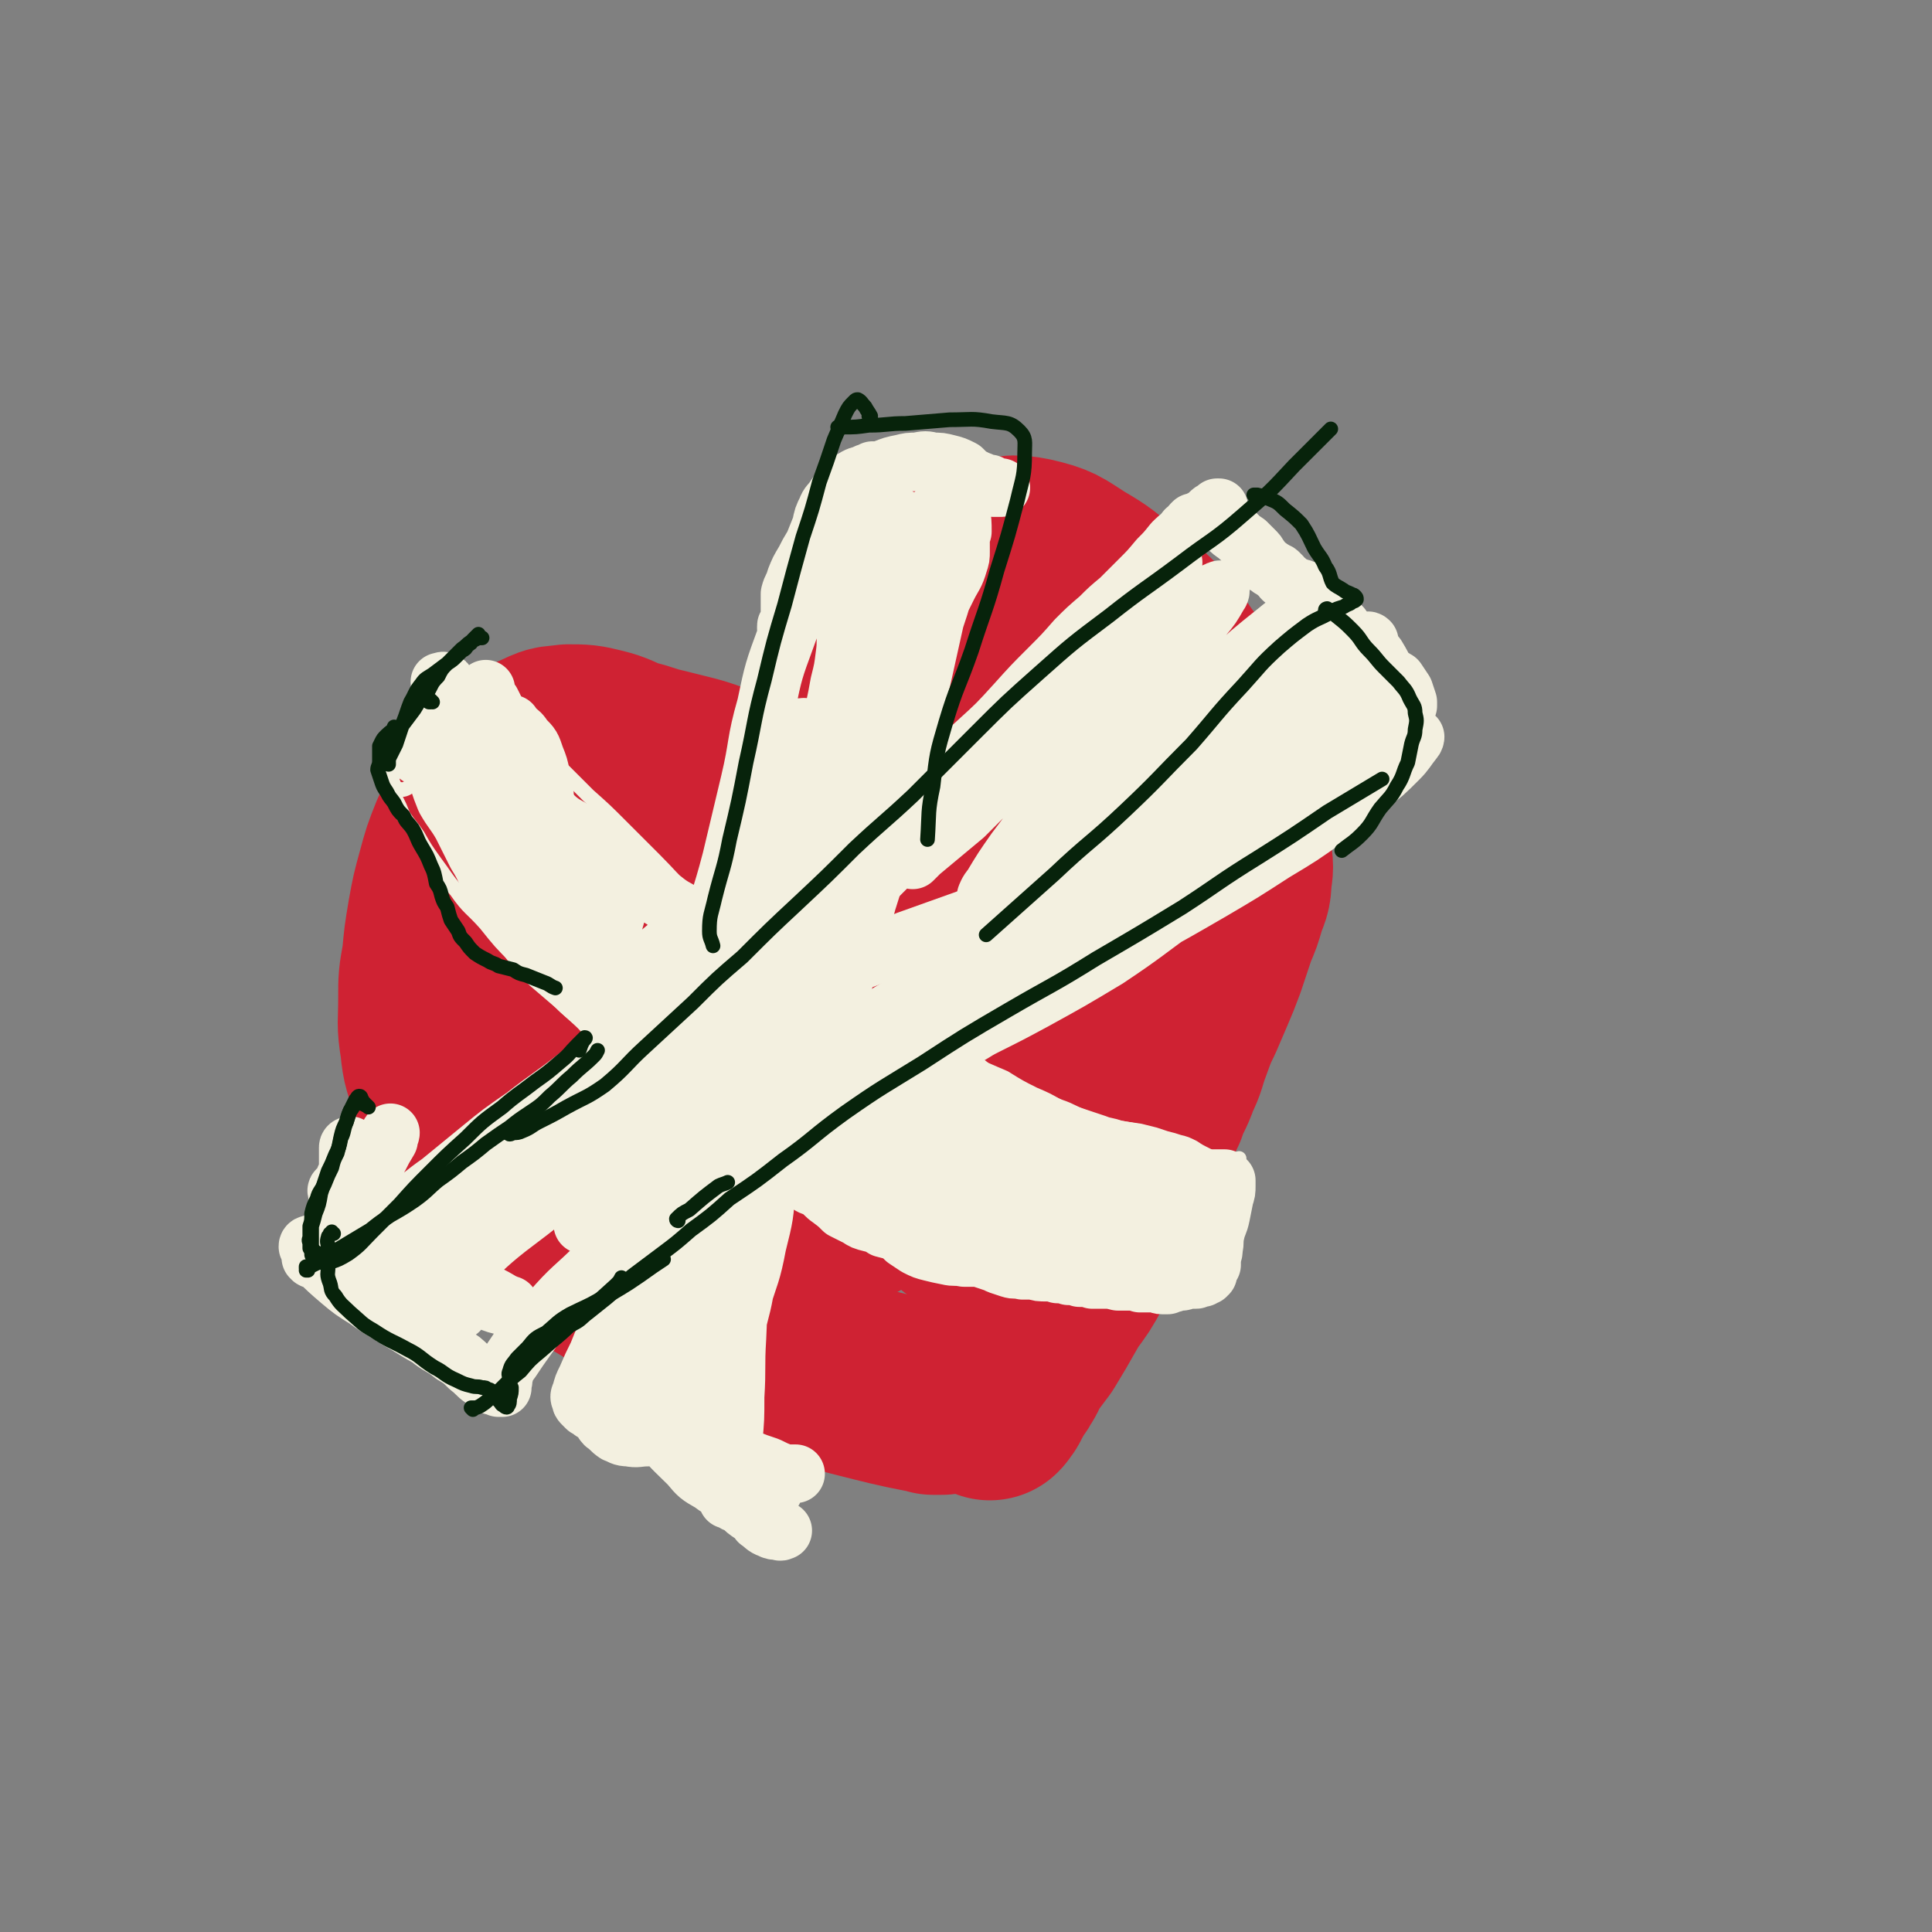
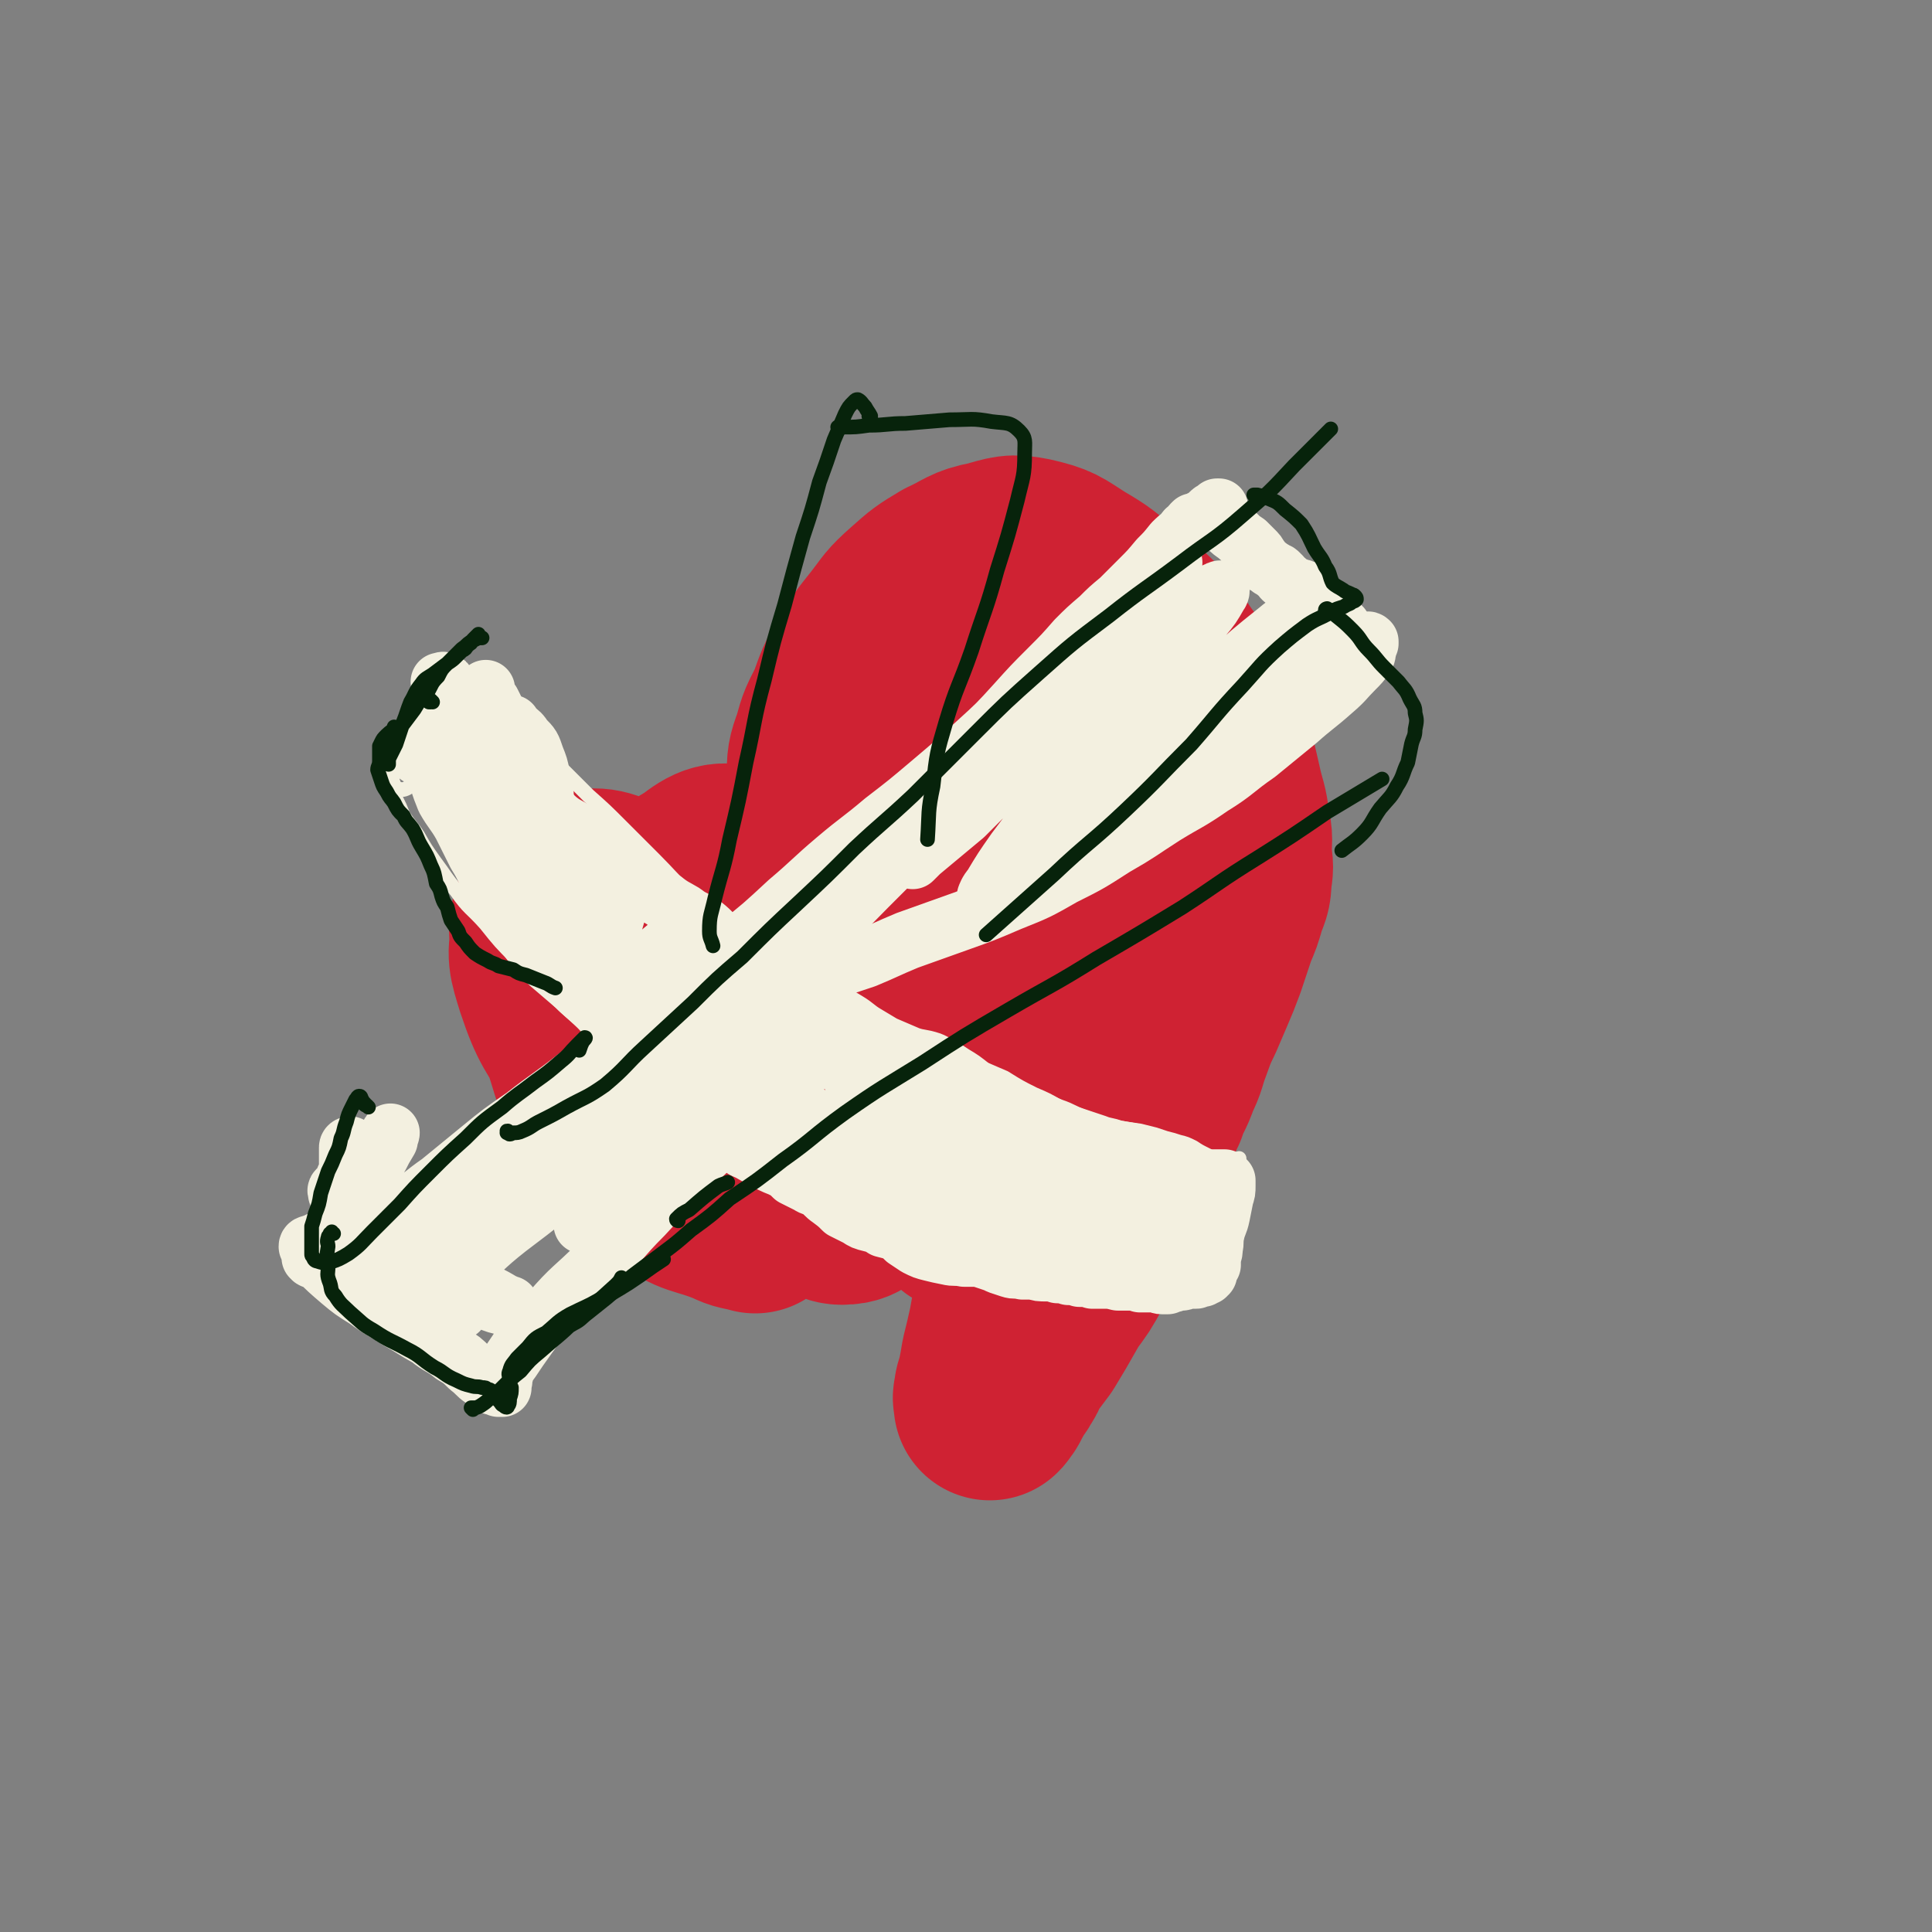
<svg xmlns="http://www.w3.org/2000/svg" viewBox="0 0 1054 1054" version="1.1">
  <rect x="0" y="0" width="1054" height="1054" fill="#808080" stroke="none" />
  <g fill="none" stroke="#CF2233" stroke-width="105" stroke-linecap="round" stroke-linejoin="round">
-     <path d="M430,449c0,-1 0,-1 -1,-1 0,0 1,0 0,0 -1,0 -2,0 -4,-1 -1,-1 -1,-1 -2,-3 -2,-1 -2,-1 -3,-2 -2,-1 -2,-1 -4,-2 -1,-1 -1,-1 -3,-2 -2,-1 -2,-2 -4,-3 -4,-2 -4,-3 -8,-5 -5,-2 -5,-2 -10,-4 -7,-3 -7,-3 -14,-5 -8,-2 -8,-2 -16,-4 -9,-2 -9,-3 -18,-5 -8,-3 -8,-4 -16,-6 -8,-2 -9,-2 -17,-2 -7,1 -7,0 -13,3 -7,3 -7,3 -13,9 -6,5 -6,6 -11,13 -6,6 -6,6 -11,13 -4,7 -4,7 -8,15 -4,10 -4,10 -7,21 -3,11 -3,11 -5,22 -2,12 -2,12 -3,23 -2,11 -2,11 -2,22 0,13 -1,13 1,25 1,11 2,11 5,21 3,10 3,10 8,20 5,12 4,12 11,23 6,10 6,10 14,19 6,7 6,8 14,14 9,7 9,7 18,12 10,7 11,7 21,13 10,6 10,6 20,12 11,6 11,6 22,11 15,7 15,8 30,14 14,6 14,5 28,11 13,4 13,5 26,10 11,3 11,3 23,6 8,2 8,2 17,4 5,1 5,1 10,2 2,0 2,0 4,1 2,0 2,0 3,0 1,0 1,0 2,0 4,-3 4,-2 7,-6 3,-3 2,-4 4,-7 " />
    <path d="M458,464c-1,0 -1,0 -1,-1 -1,0 0,1 0,1 -1,0 -1,0 -1,0 0,0 -1,0 -1,0 0,0 0,0 0,0 -1,-3 -1,-3 -1,-5 -1,-4 -1,-4 -2,-9 -1,-6 -2,-6 -2,-12 -1,-7 -2,-7 -1,-15 0,-8 0,-9 3,-17 3,-11 3,-10 8,-20 4,-11 4,-12 10,-22 6,-10 6,-10 14,-20 7,-9 6,-9 15,-17 9,-8 9,-8 19,-14 11,-5 11,-7 22,-9 11,-3 12,-4 22,-2 13,3 13,4 24,11 12,7 11,7 22,16 9,7 10,7 18,15 7,8 7,8 13,17 7,10 7,9 13,20 6,11 6,11 10,23 4,13 4,14 7,27 2,9 3,9 4,19 2,8 1,8 1,17 1,6 1,6 0,12 0,7 -1,7 -3,13 -2,7 -2,7 -5,14 -3,9 -3,9 -6,18 -3,8 -3,8 -6,15 -3,7 -3,7 -6,14 -4,8 -4,9 -7,17 -3,8 -2,8 -6,16 -3,9 -4,8 -7,17 -4,8 -3,8 -7,16 -3,8 -3,8 -7,15 -2,5 -2,5 -5,10 -3,7 -4,7 -7,13 -4,9 -3,9 -7,17 -3,8 -3,8 -7,15 -5,9 -5,9 -11,17 -4,7 -4,7 -8,14 -3,5 -3,5 -6,10 -3,4 -3,4 -6,8 -2,3 -2,3 -4,6 -1,3 -1,3 -3,6 -1,2 -1,2 -3,4 -1,2 -1,2 -2,4 -1,2 -1,2 -2,3 0,2 -1,2 -2,3 0,1 0,1 -1,2 0,0 0,0 0,0 0,0 0,0 0,0 0,-3 -1,-3 0,-5 0,-4 1,-4 2,-9 1,-5 1,-5 2,-11 2,-8 2,-8 4,-17 2,-11 2,-11 4,-23 3,-12 2,-13 4,-25 3,-14 3,-14 5,-28 3,-16 3,-16 6,-32 3,-18 3,-18 7,-35 4,-18 4,-18 8,-36 3,-16 3,-16 6,-33 3,-15 3,-14 6,-30 2,-13 2,-13 3,-27 1,-10 1,-10 1,-21 0,-8 0,-8 -1,-16 -1,-5 -1,-6 -3,-10 -2,-3 -2,-4 -5,-4 -4,-1 -5,-1 -8,2 -8,8 -7,9 -13,18 -11,16 -11,16 -20,33 -12,22 -13,22 -22,45 -10,24 -10,24 -16,50 -4,22 -4,22 -4,45 0,19 1,19 5,38 3,12 3,13 10,24 4,5 6,6 11,7 6,0 8,0 12,-5 8,-10 8,-12 12,-25 8,-23 7,-24 13,-48 6,-27 6,-27 10,-54 4,-26 4,-26 6,-52 1,-20 1,-20 1,-40 -1,-16 -1,-17 -5,-32 -2,-10 -2,-13 -8,-19 -3,-3 -7,-2 -10,1 -10,12 -10,14 -17,29 -14,30 -14,30 -26,61 -10,30 -12,30 -18,60 -5,27 -5,27 -5,54 -1,19 -2,21 3,39 2,9 4,13 12,16 6,2 11,0 16,-6 10,-12 9,-14 14,-30 8,-22 8,-22 13,-45 5,-23 6,-24 8,-48 2,-24 2,-24 0,-48 -2,-24 -3,-24 -8,-48 -4,-15 -2,-17 -10,-30 -2,-4 -6,-6 -10,-3 -10,7 -10,10 -17,22 -11,22 -12,22 -18,45 -8,29 -7,30 -9,60 -3,27 -3,28 -1,55 1,21 2,21 6,41 2,14 2,14 7,27 3,6 3,8 8,11 2,2 5,1 7,-1 3,-5 3,-6 4,-13 2,-12 2,-12 1,-25 -2,-15 -2,-15 -7,-29 -6,-14 -6,-15 -16,-26 -9,-11 -10,-12 -23,-17 -11,-4 -13,-4 -24,-1 -10,3 -12,5 -17,14 -8,12 -8,14 -8,28 -1,19 0,20 5,38 5,17 6,18 16,31 5,6 8,7 14,6 5,-1 6,-4 7,-10 3,-13 2,-14 1,-27 -1,-19 0,-20 -4,-39 -5,-22 -5,-23 -14,-44 -9,-23 -8,-25 -22,-44 -10,-14 -11,-18 -26,-24 -11,-4 -15,-2 -24,5 -12,7 -13,9 -18,22 -7,18 -7,20 -5,39 2,26 3,26 12,51 8,21 9,21 21,40 8,12 9,13 20,22 6,4 8,6 14,5 4,0 5,-2 6,-6 3,-11 3,-12 1,-23 -2,-19 -1,-20 -7,-38 -8,-20 -10,-20 -22,-37 -14,-21 -13,-22 -31,-39 -14,-14 -14,-15 -31,-24 -12,-5 -14,-7 -26,-4 -9,1 -12,4 -15,12 -4,12 -3,14 1,27 7,23 9,23 20,43 15,25 14,26 32,47 14,16 15,16 32,28 11,8 12,8 24,13 8,2 9,3 16,2 4,-2 5,-4 6,-9 3,-9 3,-10 2,-21 -3,-17 -3,-17 -10,-33 -9,-21 -9,-22 -23,-40 -13,-18 -13,-19 -31,-33 -15,-12 -15,-13 -33,-20 -11,-4 -14,-5 -25,-3 -7,2 -10,5 -12,12 -3,12 -2,14 2,27 7,21 9,21 21,41 14,22 13,23 30,43 12,13 13,14 28,23 8,5 9,5 19,5 6,1 7,1 12,-3 5,-4 6,-5 8,-12 2,-10 2,-11 0,-22 -4,-16 -4,-16 -11,-30 -10,-18 -10,-19 -24,-33 -12,-12 -14,-14 -30,-19 -11,-3 -14,-1 -24,3 -9,5 -12,6 -14,16 -4,12 -2,14 2,27 6,20 7,21 19,38 12,18 12,19 29,32 14,11 16,8 33,15 6,3 6,2 13,4 " />
  </g>
  <g fill="none" stroke="#F3F0E0" stroke-width="8" stroke-linecap="round" stroke-linejoin="round">
    <path d="M267,366c-1,0 -1,-1 -1,-1 0,0 0,0 0,0 1,3 0,3 1,6 2,3 2,3 4,7 3,5 3,5 6,10 3,5 3,5 7,9 4,5 4,5 8,10 6,5 7,5 13,11 8,8 8,8 16,16 9,8 9,8 18,17 9,9 9,9 18,18 9,9 9,10 18,18 9,8 9,8 18,14 8,6 8,6 17,12 10,6 10,6 19,13 9,6 9,7 18,13 10,6 10,6 20,12 9,6 9,6 19,11 10,4 10,4 19,8 8,3 8,3 16,6 7,3 7,3 13,6 7,3 7,3 14,6 8,5 8,5 16,9 7,3 7,3 14,7 7,3 7,3 15,6 8,3 8,3 16,5 6,1 6,1 13,2 4,1 4,1 8,2 3,1 3,1 6,2 4,1 4,1 7,2 4,1 4,1 8,3 3,2 3,2 7,4 4,2 4,2 7,4 3,1 3,1 5,1 1,1 1,1 3,1 1,0 1,0 2,0 0,0 0,0 0,0 0,0 0,0 0,0 0,0 0,0 -1,0 -1,0 -1,0 -3,0 -3,0 -3,0 -6,0 " />
    <path d="M220,415c0,0 -1,0 -1,-1 0,0 0,1 0,1 -1,0 -1,-1 -3,-1 -1,0 -1,-1 -2,0 -1,0 -1,-1 -1,0 -1,2 -1,2 -1,4 0,5 0,5 1,9 1,5 1,5 3,9 2,4 2,4 4,9 4,6 4,5 8,11 4,7 4,7 9,14 6,8 6,9 12,16 7,10 8,9 16,18 8,10 8,10 17,19 9,9 9,9 18,18 8,8 8,8 17,16 8,7 8,7 15,14 7,7 7,8 15,14 8,8 8,7 17,15 10,8 10,8 21,16 9,8 9,8 19,15 10,7 10,6 20,13 7,5 7,5 15,10 7,4 7,4 15,8 7,4 6,5 14,8 6,4 7,4 14,7 8,3 8,2 16,5 8,3 8,3 16,5 8,2 8,1 16,3 5,1 5,1 10,2 4,1 4,1 7,2 4,1 4,1 7,2 2,0 2,0 5,1 3,1 3,1 5,1 3,0 3,0 5,1 2,0 2,0 4,0 1,0 1,0 3,0 2,0 2,0 5,0 2,0 2,0 5,1 3,0 2,0 5,1 3,1 3,1 5,1 2,0 2,0 4,0 0,0 0,0 1,0 0,0 0,0 0,0 1,-1 1,0 1,-1 2,0 2,0 3,0 1,0 1,0 2,-1 1,0 1,0 2,0 0,0 0,0 1,-1 1,0 1,0 2,0 1,-1 1,-1 1,-1 1,0 1,0 2,0 2,-1 2,-1 3,-1 1,0 1,0 1,0 1,-1 1,-1 2,-1 1,0 1,0 1,0 2,0 2,0 3,0 2,0 2,0 3,0 1,-1 1,-1 3,-1 1,0 1,0 2,-1 2,0 2,0 3,-1 2,0 2,0 4,-1 1,-1 1,-1 3,-1 2,0 2,0 5,0 2,-1 2,0 4,-1 2,0 2,0 4,-1 1,0 1,0 2,-1 1,-1 1,-1 2,-3 1,0 0,0 1,-1 0,0 0,0 0,0 0,0 0,0 0,0 0,0 0,0 1,0 0,0 0,0 0,0 1,0 1,0 1,0 0,-1 0,-1 0,-1 0,-1 1,-1 1,-1 1,-2 1,-2 1,-3 1,-2 1,-1 2,-3 1,-3 1,-3 2,-6 1,-3 1,-3 1,-7 1,-3 1,-3 1,-7 0,-3 0,-3 1,-6 0,-1 0,-1 0,-3 0,-1 0,-1 0,-2 1,0 0,0 0,0 0,0 0,0 0,0 0,-1 0,-1 0,-1 0,-1 0,-1 0,-3 0,-1 0,-1 0,-3 0,-2 0,-2 1,-3 1,-1 1,-1 2,-2 0,0 0,0 1,-1 0,0 0,0 0,0 0,0 0,0 0,0 -1,1 -1,1 -1,2 -1,0 -1,0 -2,1 0,0 0,0 0,0 0,0 0,0 0,0 0,1 -1,0 -1,0 0,0 1,0 1,1 0,0 0,0 -1,0 0,0 0,1 -1,1 -1,2 -1,2 -2,3 -1,2 -1,2 -2,3 -1,3 -1,3 -3,4 -1,1 -1,1 -2,1 " />
    <path d="M215,419c0,0 -1,-1 -1,-1 0,0 1,0 1,0 0,4 -1,4 -1,8 1,2 1,3 2,4 3,1 4,1 6,0 5,-3 5,-4 8,-8 6,-7 5,-7 11,-14 5,-7 5,-7 12,-14 1,-1 1,-1 2,-2 " />
  </g>
  <g fill="none" stroke="#F3F0E0" stroke-width="32" stroke-linecap="round" stroke-linejoin="round">
    <path d="M241,373c0,0 -1,-1 -1,-1 0,0 0,0 1,0 0,0 1,-1 1,0 1,0 1,0 1,1 0,3 0,3 0,5 1,3 1,3 1,6 -1,4 -1,4 -2,8 -2,4 -3,4 -6,8 -2,4 -3,4 -6,8 -1,2 -2,3 -2,4 0,1 1,0 2,0 5,-3 5,-3 10,-7 6,-4 6,-4 11,-9 5,-4 4,-5 8,-10 3,-4 4,-4 6,-8 0,0 0,-2 0,-2 -1,1 -2,2 -4,4 -5,6 -5,6 -10,13 -4,6 -5,6 -8,13 -3,5 -3,5 -4,10 0,1 -1,2 0,3 2,1 3,1 5,0 4,-2 4,-3 8,-6 5,-3 5,-3 10,-6 5,-3 5,-3 9,-6 3,-1 4,-1 6,-3 2,-1 2,-2 2,-3 0,0 0,1 0,1 -2,6 -2,6 -5,11 -4,9 -4,9 -8,19 -3,7 -3,7 -6,15 -2,5 -2,5 -4,9 0,2 0,2 0,4 0,1 1,1 2,1 3,0 3,0 6,-2 3,-2 3,-3 6,-5 3,-4 3,-4 7,-7 2,-1 2,-2 4,-3 1,-1 2,-1 2,-1 1,0 0,1 0,2 -3,5 -3,5 -6,10 -3,7 -3,7 -6,14 -3,5 -3,5 -5,10 0,2 -1,3 0,5 0,1 1,2 3,2 3,-1 4,-1 7,-3 5,-2 5,-2 9,-5 5,-3 5,-3 10,-6 3,-2 3,-2 6,-3 2,-1 3,-2 4,-1 2,1 3,1 3,4 1,5 0,5 -1,10 -1,8 -1,8 -3,16 -2,5 -2,5 -3,11 -1,3 -3,4 -1,5 1,2 2,1 5,0 5,-2 5,-3 10,-7 6,-4 6,-4 12,-9 3,-2 3,-2 6,-5 2,-1 2,-2 4,-2 1,0 1,1 1,2 -1,6 -1,6 -2,12 -2,7 -2,7 -4,15 -2,7 -3,6 -4,13 -1,4 -2,5 -1,8 1,2 2,2 4,3 3,0 4,1 7,-1 6,-3 6,-4 12,-8 6,-5 6,-5 11,-10 5,-4 4,-4 9,-7 2,-1 3,-2 4,-1 1,1 1,2 0,5 0,7 -1,7 -2,13 -2,9 -3,9 -4,17 -2,7 -2,7 -3,15 -1,3 -2,4 0,7 0,2 2,2 4,2 4,-1 5,-2 9,-5 6,-4 6,-5 12,-10 5,-4 5,-4 10,-8 2,-2 2,-2 5,-4 0,0 1,-1 1,0 0,2 0,2 0,5 -1,6 -2,6 -4,12 -2,6 -2,6 -4,12 -1,6 -2,6 -2,12 -1,4 -1,5 0,7 2,3 3,3 6,3 5,0 5,0 9,-2 6,-2 6,-2 11,-6 5,-3 5,-3 10,-7 4,-4 3,-4 7,-8 1,-1 2,-2 3,-2 0,0 0,1 0,2 -2,6 -3,6 -5,11 -3,9 -4,9 -7,18 -2,8 -2,8 -3,16 0,4 0,5 3,8 1,2 2,2 5,2 4,0 5,-1 9,-3 4,-2 4,-3 8,-6 5,-4 4,-5 8,-9 3,-4 3,-4 7,-8 1,-1 1,-1 3,-2 0,0 1,0 1,1 1,3 0,4 0,8 0,5 0,5 0,11 0,5 -1,5 -1,9 0,3 0,3 2,5 1,1 1,1 3,1 3,0 3,-1 6,-3 5,-3 5,-3 9,-8 6,-6 6,-7 11,-14 3,-4 3,-4 6,-9 1,-1 1,-2 2,-2 0,0 0,1 0,2 -1,5 -1,5 -2,10 -1,7 -1,7 -3,14 -1,6 -1,6 -2,12 0,5 0,5 0,10 0,4 -1,5 0,8 1,2 2,3 5,3 3,0 4,-1 7,-3 5,-4 5,-4 9,-9 5,-6 5,-6 9,-12 4,-5 4,-5 7,-11 2,-4 2,-4 4,-9 1,-1 1,-3 1,-3 1,0 1,1 0,2 -1,6 -2,6 -3,12 -2,7 -2,7 -3,13 -1,6 -1,6 0,11 0,4 0,5 2,8 1,1 1,1 3,2 2,0 2,0 4,-1 3,-2 3,-2 6,-5 3,-4 2,-5 6,-9 3,-4 3,-4 6,-9 3,-3 2,-3 5,-7 0,0 0,-1 0,-1 0,1 0,2 0,4 -3,7 -4,6 -5,13 -2,8 -3,8 -3,17 -1,5 -1,5 1,9 1,2 1,2 4,3 2,1 2,2 4,1 2,-1 2,-1 4,-3 3,-4 3,-4 6,-9 3,-4 2,-5 5,-9 1,-3 1,-3 3,-4 1,-1 1,-1 2,0 1,2 0,3 1,5 1,5 0,5 2,10 1,4 1,4 4,8 0,1 1,1 2,1 2,0 3,0 4,-1 5,-5 5,-5 9,-11 5,-6 5,-6 9,-13 4,-4 3,-4 7,-8 0,-1 1,-2 2,-1 0,2 0,3 0,7 -1,7 -2,7 -2,15 -1,4 -2,5 0,8 0,2 1,2 3,1 2,0 3,0 4,-2 3,-5 3,-5 4,-10 2,-5 2,-5 3,-10 1,-2 0,-3 0,-4 1,0 0,1 0,3 0,4 0,4 0,9 1,3 1,4 2,6 1,1 2,2 2,1 2,-1 3,-2 4,-4 2,-3 1,-3 2,-6 0,-1 0,-2 -1,-1 -1,0 -2,1 -3,2 -1,3 -1,3 -1,6 0,1 0,2 1,3 0,0 1,0 1,0 1,1 1,0 1,0 1,0 1,-1 1,-1 0,0 0,0 -1,0 0,0 0,0 0,0 0,0 0,0 0,0 0,-1 0,-1 -1,-2 0,-2 0,-2 -1,-3 0,-2 0,-2 -1,-4 -1,-2 -1,-2 -2,-4 -1,-2 -1,-2 -2,-4 -2,-3 -2,-3 -4,-5 -2,-2 -2,-2 -5,-3 -3,-2 -3,-2 -7,-3 -4,-2 -4,-2 -9,-3 -5,-1 -5,-1 -11,-2 -5,-2 -5,-1 -10,-3 -6,-2 -6,-2 -12,-4 -6,-2 -6,-3 -12,-5 -5,-2 -5,-2 -11,-4 -5,-1 -5,-1 -10,-2 -4,-2 -4,-1 -8,-3 -3,-2 -3,-3 -7,-5 -4,-4 -3,-5 -8,-8 -5,-4 -5,-4 -10,-7 -6,-4 -6,-4 -12,-7 -6,-2 -6,-1 -12,-3 -7,-3 -7,-3 -14,-6 -5,-3 -5,-3 -10,-6 -5,-3 -5,-4 -10,-7 -5,-3 -5,-3 -10,-6 -6,-3 -6,-3 -12,-5 -6,-2 -7,-2 -13,-5 -7,-2 -8,-2 -14,-6 -6,-4 -5,-4 -10,-9 -5,-6 -5,-6 -10,-12 -5,-5 -4,-5 -9,-9 -5,-4 -6,-3 -11,-7 -5,-3 -6,-3 -11,-7 -5,-3 -5,-3 -10,-7 -5,-5 -5,-5 -10,-9 -7,-5 -6,-6 -13,-11 -7,-5 -7,-5 -14,-10 -6,-4 -6,-3 -11,-7 -3,-3 -4,-3 -5,-6 -2,-4 -2,-4 -2,-8 -1,-5 -1,-5 -2,-10 -1,-5 -1,-5 -3,-10 -2,-6 -2,-6 -6,-10 -2,-3 -2,-3 -6,-6 -2,-1 -2,-1 -4,-2 -1,-1 -1,-1 -3,-2 -1,-1 -1,-1 -2,-3 -1,-1 -1,-1 -1,-3 -1,-2 -1,-2 -2,-4 -1,-1 -2,-2 -3,-2 -1,-1 -2,-1 -3,0 -2,1 -2,2 -3,4 0,1 0,1 -1,2 0,1 0,1 0,2 0,1 0,1 0,1 0,1 0,1 0,1 0,0 0,0 0,0 -1,0 -1,0 -2,1 0,0 0,0 -1,1 0,0 0,0 0,1 0,2 0,2 0,4 0,4 -1,4 0,8 0,7 0,7 1,13 0,6 0,6 1,13 1,5 1,5 2,11 1,4 1,4 2,9 1,5 0,5 2,10 2,5 2,5 5,11 3,6 3,6 7,12 6,8 6,8 12,15 5,7 5,7 10,13 4,5 4,5 9,10 3,3 3,3 7,6 4,3 4,3 7,6 5,4 5,4 9,7 4,4 4,4 9,7 4,3 4,3 9,6 4,3 4,4 8,6 4,3 4,3 9,6 5,2 5,3 10,5 6,2 7,1 13,3 6,2 6,2 11,5 5,2 5,3 9,6 4,3 4,3 8,7 4,4 4,4 8,8 3,4 3,4 7,7 3,3 3,3 7,6 3,3 3,3 6,5 3,3 3,3 6,6 4,3 4,3 8,5 4,2 4,3 8,4 5,2 5,1 9,3 4,1 5,0 8,2 4,2 4,3 7,5 2,2 2,2 5,4 3,3 3,3 6,5 4,3 3,3 7,5 3,2 4,1 7,3 3,1 3,1 6,2 4,2 3,2 7,4 3,1 3,1 6,3 4,1 4,2 7,4 4,2 4,2 9,3 5,1 5,0 10,0 4,1 4,1 9,1 5,1 5,1 9,2 4,1 4,1 8,2 4,2 4,2 8,3 5,2 5,2 11,2 7,1 7,1 14,-1 8,-1 7,-2 15,-4 4,-2 4,-2 8,-3 2,0 2,1 4,1 2,0 2,0 4,1 1,0 1,0 3,0 1,1 1,0 2,1 0,0 0,0 0,0 0,0 1,1 0,1 0,1 0,1 -1,1 -1,1 -1,1 -3,2 -3,1 -3,1 -7,2 -5,1 -5,1 -9,1 -6,1 -6,0 -11,0 -8,0 -8,1 -15,0 -7,0 -7,0 -14,-1 -7,-2 -8,-1 -14,-4 -8,-3 -7,-4 -14,-8 -7,-5 -7,-5 -14,-10 -6,-4 -7,-4 -13,-7 -6,-4 -6,-4 -12,-7 -6,-3 -6,-2 -12,-5 -6,-3 -6,-3 -11,-6 -5,-3 -5,-3 -10,-7 -5,-3 -4,-4 -9,-7 -4,-3 -4,-3 -9,-4 -4,-2 -4,-1 -9,-2 -5,-1 -5,0 -10,-2 -4,-1 -4,-1 -8,-3 -4,-2 -3,-3 -7,-6 -4,-4 -3,-5 -8,-8 -4,-4 -4,-5 -9,-8 -6,-4 -7,-3 -13,-6 -6,-4 -6,-4 -12,-9 -6,-4 -6,-4 -12,-10 -6,-6 -6,-6 -11,-12 -6,-7 -6,-7 -12,-14 -6,-6 -6,-6 -12,-11 -6,-5 -6,-4 -12,-9 -6,-5 -6,-5 -12,-10 -6,-5 -6,-4 -12,-10 -5,-7 -5,-7 -10,-14 -4,-6 -4,-7 -8,-13 -4,-5 -4,-5 -9,-10 -4,-4 -4,-4 -8,-8 -4,-3 -4,-3 -8,-6 -4,-2 -4,-2 -7,-4 -3,-3 -3,-3 -6,-5 -2,-3 -2,-3 -4,-6 -2,-1 -2,-1 -4,-3 -1,0 -1,0 -2,-2 0,0 0,0 -1,-1 0,-1 0,-1 0,-2 0,-1 0,-1 0,-2 -1,-2 -1,-2 -1,-3 -1,-2 -2,-2 -3,-4 -1,0 -1,-1 -1,-1 -1,0 -1,0 -1,-1 0,0 0,0 -1,0 0,0 0,0 -1,-1 0,-1 0,-1 -1,-1 0,-1 0,-1 -1,-1 0,0 -1,-1 -1,0 0,1 0,2 0,3 -1,4 -1,4 0,7 2,6 2,6 4,11 4,7 5,7 9,14 4,8 4,8 8,16 5,8 4,8 9,17 4,8 4,8 9,15 5,7 5,8 10,14 6,8 6,8 12,14 7,6 7,6 14,12 5,5 6,5 11,10 6,6 5,6 10,12 5,6 5,7 10,12 4,6 4,5 9,11 5,5 4,5 9,10 5,6 4,6 10,11 5,5 4,5 10,9 6,4 6,4 12,8 5,3 6,2 11,6 5,2 5,3 10,5 5,3 5,3 10,5 4,2 4,2 7,5 4,2 4,2 8,4 3,2 3,1 6,3 3,2 3,3 6,5 4,3 4,3 7,6 4,2 4,2 8,4 3,2 3,2 7,3 4,1 4,1 7,3 4,1 4,1 7,2 3,2 3,2 5,4 3,2 3,2 6,4 4,2 4,2 8,3 4,1 4,1 9,2 4,1 4,0 9,1 4,0 4,0 8,0 3,1 3,1 6,2 3,1 3,1 5,2 3,1 3,1 6,2 3,1 3,0 7,1 3,0 3,0 6,0 3,1 3,1 7,1 3,0 3,0 6,1 3,0 3,0 6,1 3,0 3,0 6,1 4,0 4,0 7,1 3,0 3,0 7,0 3,0 3,0 7,1 3,0 3,0 6,0 3,0 3,0 6,1 2,0 2,0 4,0 2,0 2,0 4,0 2,0 2,1 4,1 1,0 1,0 3,0 2,-1 1,-1 3,-1 1,-1 1,-1 2,-1 1,0 1,0 3,0 1,0 1,-1 3,-1 1,0 1,0 2,0 1,0 1,0 2,0 1,0 1,0 1,-1 0,0 0,0 1,0 0,0 0,0 0,0 0,0 0,0 0,0 1,0 1,0 2,0 0,0 0,0 1,-1 0,0 0,0 1,0 0,0 0,0 0,0 0,-1 0,-1 1,-1 0,-1 0,-1 0,-2 1,-2 1,-2 2,-3 0,-2 0,-2 0,-4 1,-3 1,-3 1,-5 1,-4 0,-4 1,-8 1,-5 2,-5 3,-10 1,-5 1,-5 2,-10 1,-3 1,-3 1,-6 0,-1 0,-1 0,-3 0,0 0,0 0,0 -1,-1 -1,-1 -1,-1 0,0 0,0 -1,0 -1,0 -1,0 -1,0 -2,0 -2,0 -3,0 -3,0 -3,0 -5,1 -4,0 -4,1 -7,1 -4,0 -4,0 -8,0 -5,0 -5,1 -9,0 -7,-1 -7,-1 -13,-2 -8,-2 -8,-2 -16,-3 -9,-1 -9,-1 -18,-1 -8,0 -8,1 -15,0 -7,0 -7,0 -13,-2 -6,-1 -6,-2 -12,-5 -7,-3 -6,-4 -13,-8 -7,-5 -7,-5 -15,-9 -7,-3 -7,-2 -14,-6 -6,-3 -6,-3 -11,-7 -4,-4 -4,-4 -9,-8 -4,-5 -4,-5 -9,-9 -5,-6 -6,-5 -11,-10 -6,-6 -7,-6 -12,-12 -6,-7 -6,-7 -11,-14 -4,-6 -3,-6 -7,-11 -2,-3 -2,-3 -5,-5 -1,-1 -1,-1 -2,-1 0,0 -1,-1 -1,0 1,1 0,2 1,4 3,4 3,4 7,8 5,7 5,7 10,14 8,8 8,8 16,16 8,7 8,7 17,12 6,4 6,4 12,7 4,1 4,1 8,3 0,0 1,1 1,1 -1,1 -3,1 -5,1 -7,-2 -7,-3 -14,-6 -11,-5 -11,-5 -21,-11 -10,-6 -10,-6 -19,-13 -8,-5 -8,-6 -15,-11 -6,-4 -5,-4 -11,-8 -2,-2 -3,-2 -5,-3 0,0 1,0 1,0 4,2 4,3 8,5 " />
    <path d="M427,537c0,0 0,-1 -1,-1 -1,0 -1,0 -2,0 0,0 1,0 1,0 3,-1 3,0 6,-1 4,-1 4,-1 9,-2 7,-2 7,-2 14,-4 9,-3 9,-3 18,-6 12,-5 11,-5 23,-10 14,-5 14,-5 28,-10 14,-5 14,-5 28,-11 15,-6 15,-6 29,-14 14,-7 14,-7 28,-16 14,-8 13,-8 27,-17 13,-8 13,-7 26,-16 13,-8 12,-9 25,-18 11,-9 11,-9 22,-18 9,-8 10,-8 19,-16 7,-6 6,-6 12,-12 3,-3 3,-3 6,-7 1,-2 0,-2 1,-4 0,-1 0,-1 1,-3 0,0 0,-1 0,-1 -1,-1 -1,0 -2,0 " />
-     <path d="M463,574c0,0 0,-1 -1,-1 -1,0 -1,0 -3,1 -2,0 -3,0 -5,2 -1,0 0,1 0,1 3,2 3,3 7,3 6,0 7,-1 13,-3 10,-2 10,-3 20,-7 13,-5 13,-5 26,-11 14,-6 14,-7 28,-13 17,-8 17,-8 34,-16 20,-11 20,-11 40,-22 20,-11 20,-11 39,-22 17,-10 17,-10 34,-21 15,-9 15,-9 29,-19 12,-8 12,-8 22,-17 9,-7 9,-7 17,-15 4,-4 4,-5 8,-10 1,-1 1,-2 1,-2 -2,-1 -3,0 -6,1 -5,3 -5,4 -10,8 -7,5 -6,5 -13,10 -8,6 -8,6 -16,12 -10,7 -11,7 -21,15 -13,10 -13,11 -26,21 -17,12 -17,12 -34,24 -21,15 -21,16 -42,30 -20,12 -20,12 -40,23 -13,7 -13,7 -27,14 -6,3 -6,4 -13,7 -1,0 -3,0 -2,0 4,-5 5,-5 11,-10 12,-11 12,-11 24,-21 19,-14 18,-15 38,-29 20,-14 21,-14 42,-27 19,-12 19,-12 38,-23 17,-10 17,-10 34,-20 10,-6 10,-5 19,-11 3,-2 5,-3 6,-5 0,-1 -2,-1 -3,-1 -8,3 -8,3 -16,7 -14,7 -14,7 -29,14 -19,11 -19,11 -39,22 -24,14 -25,13 -49,28 -25,16 -24,17 -49,34 -17,12 -18,11 -34,24 -8,6 -8,6 -15,13 -1,1 -3,3 -2,3 3,0 5,0 9,-3 12,-6 12,-7 24,-15 18,-13 18,-14 36,-27 24,-16 24,-16 49,-32 23,-15 23,-14 46,-29 18,-13 19,-12 37,-25 14,-10 13,-11 27,-22 6,-5 6,-5 11,-11 1,0 0,-2 0,-1 -8,4 -9,4 -17,10 -17,12 -16,13 -33,25 -21,15 -22,15 -44,29 -24,17 -24,17 -49,33 -22,15 -22,15 -44,30 -17,11 -17,11 -33,23 -11,8 -11,8 -22,17 -3,2 -6,4 -6,4 0,1 4,-1 6,-2 11,-6 11,-6 21,-12 16,-9 17,-9 33,-18 20,-11 20,-11 40,-23 20,-10 20,-10 40,-21 16,-9 16,-8 32,-18 11,-7 11,-8 22,-16 4,-4 6,-5 8,-9 0,-1 -2,-1 -4,-1 -10,3 -10,3 -20,7 -18,7 -17,8 -35,16 -23,11 -23,11 -47,23 -22,11 -22,12 -44,23 -19,11 -19,11 -38,22 -14,8 -14,8 -27,16 -6,4 -6,5 -12,10 -1,1 -2,2 -1,2 1,0 3,0 6,-2 10,-6 9,-7 19,-13 13,-9 13,-9 26,-17 15,-9 15,-9 29,-18 13,-7 13,-8 26,-15 12,-7 12,-6 24,-12 11,-6 11,-6 22,-11 8,-3 8,-3 16,-5 6,-2 6,-1 12,-3 7,-3 7,-3 13,-6 7,-3 7,-3 14,-7 7,-3 7,-3 13,-8 5,-3 5,-3 10,-7 5,-3 5,-3 9,-6 4,-2 5,-2 9,-4 3,-2 4,-2 7,-4 3,-3 3,-3 6,-6 2,-2 2,-2 3,-4 2,-2 2,-2 3,-4 0,-1 1,-1 1,-2 1,-2 0,-2 1,-5 1,-4 0,-4 2,-8 2,-4 3,-4 5,-8 3,-3 3,-3 6,-6 1,-2 2,-2 3,-4 1,-2 0,-2 1,-4 0,-2 -1,-2 -1,-3 0,-3 0,-3 0,-6 -1,-2 -1,-2 -1,-4 -1,0 -1,-1 -2,-1 0,0 0,0 0,0 0,3 -1,3 0,7 0,5 -1,5 1,10 1,4 2,4 5,7 3,3 3,3 6,5 2,2 2,2 5,3 2,0 2,0 3,0 0,0 1,0 1,0 -1,-3 -1,-3 -2,-5 -2,-6 -2,-6 -4,-11 -2,-8 -2,-8 -4,-15 -2,-5 -2,-5 -5,-10 -1,-1 -1,-1 -2,-2 0,0 0,1 0,1 1,5 0,5 2,10 2,6 2,6 5,11 2,3 3,3 5,5 2,2 2,3 4,4 1,0 1,-1 3,-2 0,-1 0,-1 0,-2 -1,-3 -1,-3 -2,-6 -2,-3 -2,-3 -4,-6 -1,0 -1,-1 -2,-1 0,1 0,2 0,3 0,4 0,4 1,9 0,5 0,5 1,9 0,3 1,2 1,4 1,1 0,1 1,2 0,1 0,1 0,1 0,0 0,0 0,0 0,0 0,0 0,-1 0,-4 0,-4 -1,-8 -1,-4 -1,-5 -2,-9 -1,-2 -2,-2 -3,-4 -1,-2 -1,-2 -3,-3 -2,-1 -2,-1 -4,-2 -3,-1 -2,-1 -5,-3 -2,-1 -2,-1 -5,-3 -3,-2 -3,-2 -6,-4 -3,-2 -3,-2 -6,-4 -2,-1 -2,-1 -4,-2 -1,-1 -1,-1 -3,-3 -1,-1 -1,0 -2,-2 -2,-1 -2,-1 -3,-2 -1,-1 -1,-1 -3,-2 -1,-1 -1,-1 -2,-1 -1,-1 -1,0 -1,-1 0,0 0,0 0,0 -1,0 0,0 0,0 0,2 -1,2 0,4 1,2 1,2 2,4 2,3 2,3 5,5 2,3 2,3 5,5 2,2 2,2 4,4 0,1 0,1 1,1 0,0 0,0 0,0 0,0 0,0 -1,-1 -1,-3 -1,-3 -3,-6 -3,-3 -3,-3 -7,-6 -4,-2 -4,-3 -8,-4 -2,-1 -3,-1 -5,-1 -1,0 -2,0 -2,1 -1,0 -1,1 -1,2 0,0 0,1 0,1 1,1 2,1 3,1 4,0 4,0 7,0 4,0 4,0 7,1 3,0 3,0 5,1 1,0 1,0 2,0 1,0 1,0 1,0 0,0 0,0 1,1 0,0 0,0 0,0 0,-1 0,-1 0,-2 -1,-1 -2,-1 -3,-2 0,0 0,0 0,-1 0,0 0,0 0,0 1,0 1,0 3,1 2,0 2,1 4,1 1,1 1,1 3,2 1,0 1,0 2,0 0,0 0,0 1,0 0,-1 0,-1 1,-2 0,-2 0,-2 0,-4 -1,-1 -1,-1 -2,-2 0,0 0,0 0,0 0,1 -1,2 0,3 1,3 2,3 4,6 2,5 2,5 5,11 " />
-     <path d="M430,344c0,-1 -1,-1 -1,-1 0,-1 0,0 0,0 0,0 0,0 0,-1 0,-1 0,-1 1,-1 0,-1 1,-1 1,-2 0,-1 0,-1 0,-2 0,-1 0,-1 0,-2 0,-3 0,-3 0,-5 0,-3 0,-3 0,-6 1,-4 2,-4 3,-8 2,-5 2,-5 5,-10 2,-4 2,-4 5,-9 2,-5 2,-5 4,-10 1,-5 1,-5 3,-9 1,-3 2,-3 4,-6 2,-3 2,-3 5,-6 2,-2 2,-3 6,-5 3,-2 3,-1 7,-3 5,-1 5,-1 9,-2 5,-2 5,-2 10,-3 4,-1 4,-1 8,-1 5,-1 5,-1 9,0 4,0 4,0 8,1 4,1 4,1 8,3 1,1 1,1 2,2 1,1 1,1 2,2 0,0 0,0 0,0 0,0 0,0 0,0 0,1 0,1 1,1 0,0 0,0 0,0 0,0 0,0 0,0 0,0 0,0 0,0 0,0 0,0 0,0 0,0 -1,0 -1,0 1,-1 1,0 2,0 1,0 1,0 1,1 2,0 2,0 4,1 2,1 2,1 4,1 1,1 1,1 3,2 1,0 1,0 1,0 1,0 1,0 1,0 0,0 0,0 0,0 0,0 1,0 1,0 0,0 -1,0 -1,0 -2,0 -2,0 -3,0 -3,-1 -3,-1 -5,-1 -3,-1 -3,-1 -6,-1 -2,0 -2,0 -4,0 -1,0 -1,0 -2,0 -1,0 -1,-1 -1,0 -1,0 -1,0 -1,1 0,3 0,3 0,7 0,3 1,3 1,7 1,5 1,6 1,11 -2,6 -2,6 -5,12 -3,7 -4,7 -8,15 -4,8 -4,8 -7,17 -4,9 -4,9 -7,18 -3,11 -3,11 -6,22 -3,13 -3,13 -6,26 -2,14 -1,14 -4,28 -2,10 -2,10 -5,20 -1,4 -1,4 -2,8 -1,1 -1,2 -1,1 0,0 0,-1 1,-3 2,-6 2,-6 3,-13 3,-10 3,-10 5,-21 2,-13 1,-13 4,-25 4,-15 4,-15 10,-29 4,-13 4,-13 10,-25 5,-11 5,-11 10,-21 3,-6 4,-6 6,-13 1,-3 1,-3 1,-6 0,-2 0,-2 0,-4 0,-2 0,-2 0,-3 0,0 0,-1 0,-1 0,0 0,1 0,1 -1,2 -1,3 -2,5 -2,7 -3,7 -5,14 -3,13 -3,13 -7,25 -4,18 -4,18 -8,36 -4,21 -4,21 -9,41 -4,20 -4,20 -9,40 -5,18 -5,18 -11,37 -5,19 -5,19 -11,38 -6,18 -7,18 -14,36 -7,17 -7,17 -14,35 -7,15 -7,15 -12,31 -4,13 -4,13 -6,26 -3,12 -2,12 -5,24 -2,12 -2,12 -5,23 -2,11 -3,11 -5,23 -2,9 -2,9 -4,18 -1,7 -1,7 -2,13 -1,6 0,6 0,11 -1,3 0,3 -1,6 0,1 0,1 0,2 0,0 0,0 0,0 0,1 0,1 0,1 0,2 0,2 0,4 0,3 0,3 0,5 0,3 0,3 0,5 0,1 0,1 0,1 0,0 0,0 0,0 -1,0 -1,0 -2,0 -1,-1 -1,-1 -1,-1 -2,-1 -2,-1 -3,-1 -1,0 -1,0 -2,-1 -1,0 -1,-1 -2,-2 -3,-2 -2,-2 -4,-3 -3,-2 -3,-3 -7,-4 -4,-1 -4,0 -9,0 -5,0 -5,1 -11,2 -5,0 -5,1 -10,0 -4,0 -4,-1 -7,-2 -3,-2 -3,-3 -6,-5 -2,-2 -1,-3 -3,-5 -2,-1 -2,-1 -4,-2 -1,-1 -1,-1 -3,-2 -1,-1 -1,-1 -2,-2 -1,-1 -1,-1 -1,-2 -1,-2 -1,-2 0,-4 1,-4 1,-4 3,-8 3,-7 3,-7 6,-13 4,-10 4,-10 9,-19 5,-13 5,-13 11,-26 6,-14 6,-14 12,-28 6,-14 7,-14 13,-28 6,-15 6,-15 12,-30 6,-14 6,-14 11,-29 5,-15 5,-15 10,-29 4,-14 4,-14 7,-28 4,-11 4,-11 7,-23 2,-9 2,-9 4,-18 3,-10 3,-10 6,-19 4,-10 4,-10 8,-20 4,-12 4,-12 9,-23 4,-12 4,-12 8,-24 3,-11 3,-11 5,-22 2,-8 2,-8 3,-16 1,-7 0,-7 1,-14 1,-8 2,-8 4,-15 2,-9 2,-9 4,-17 1,-9 1,-9 3,-17 1,-9 1,-9 2,-17 0,-7 0,-7 1,-13 0,-3 0,-3 0,-6 0,-1 0,-2 0,-1 -3,2 -3,3 -6,8 -6,9 -6,9 -12,19 -8,14 -8,14 -15,29 -7,17 -8,17 -14,34 -7,19 -7,19 -11,38 -6,21 -4,21 -9,42 -5,21 -5,21 -10,42 -6,23 -7,22 -13,45 -7,23 -8,23 -13,46 -5,19 -5,20 -6,40 -1,13 0,13 1,26 1,6 1,6 3,12 1,1 1,2 3,3 1,0 1,0 2,-1 3,-4 2,-4 4,-9 3,-10 3,-10 6,-20 4,-14 5,-14 9,-28 6,-18 5,-18 10,-36 5,-20 6,-20 11,-40 4,-19 4,-19 9,-38 4,-17 4,-17 8,-35 2,-13 2,-13 4,-27 1,-5 3,-7 2,-10 -1,-1 -4,1 -5,3 -7,11 -7,11 -13,23 -9,19 -10,19 -17,39 -10,28 -10,28 -17,57 -7,33 -7,33 -12,66 -4,29 -3,29 -7,59 -2,23 -3,23 -6,46 -2,19 -2,19 -5,38 -1,13 -2,13 -3,26 0,4 -2,6 0,9 1,2 3,2 5,0 5,-4 6,-5 9,-11 7,-12 6,-13 11,-25 7,-17 7,-17 13,-34 6,-19 6,-19 11,-38 5,-21 4,-21 8,-42 2,-18 3,-18 4,-36 1,-8 2,-10 0,-16 0,-2 -3,-3 -5,-1 -6,4 -6,6 -10,13 -6,15 -6,15 -10,31 -5,21 -4,22 -6,44 -3,24 -2,24 -3,48 0,21 0,21 0,42 -1,14 -1,14 -1,28 0,8 0,8 0,16 -1,2 -1,2 0,3 0,0 0,0 0,0 1,-7 1,-7 2,-13 0,-12 1,-12 0,-23 -1,-12 -1,-12 -4,-24 -3,-11 -3,-11 -7,-21 -1,-4 -2,-4 -5,-7 0,-1 -1,-1 -1,0 -1,4 -1,5 -1,11 1,15 1,15 3,30 3,16 2,16 7,32 3,11 4,11 8,21 3,4 3,5 5,9 1,0 2,0 2,0 1,-1 1,-1 0,-2 -1,-6 0,-6 -2,-11 -3,-7 -4,-7 -8,-14 -6,-8 -6,-7 -13,-15 -7,-7 -7,-8 -15,-14 -3,-3 -4,-3 -8,-3 -1,-1 -2,1 -2,2 2,7 2,7 5,14 6,12 6,12 13,23 7,10 8,10 17,19 5,6 5,6 12,10 4,3 4,3 9,4 2,0 2,0 4,-2 2,-1 2,-2 2,-4 1,-3 1,-4 -1,-6 -2,-4 -3,-4 -7,-8 -4,-4 -4,-4 -8,-8 -2,-1 -3,-3 -3,-3 0,0 1,1 2,2 5,6 5,6 10,11 5,5 5,5 10,10 3,3 3,4 7,6 2,1 2,1 5,2 1,0 1,0 3,0 0,0 0,1 1,0 0,0 0,0 -1,-1 -2,-2 -3,-2 -6,-4 -4,-3 -4,-3 -8,-6 -3,-3 -3,-3 -5,-7 0,0 -1,-1 -1,-1 2,0 3,1 5,2 5,3 4,3 9,5 5,2 6,2 11,3 3,0 3,0 5,0 2,0 2,0 3,0 0,0 0,0 0,0 0,0 0,0 0,0 -1,0 -1,0 -2,0 -2,0 -2,1 -4,0 -5,-2 -5,-2 -9,-4 -6,-2 -6,-2 -11,-4 -5,-1 -5,-2 -9,-3 -3,-1 -3,-1 -5,-2 -2,-1 -2,0 -3,-1 -1,-1 -2,-1 -2,-2 -2,-3 -1,-3 -2,-7 -1,-6 -1,-6 -1,-12 -1,-8 0,-8 -1,-15 0,-11 0,-11 0,-21 1,-14 0,-14 1,-28 2,-12 2,-12 5,-23 2,-11 2,-11 5,-22 2,-11 2,-11 5,-22 3,-12 3,-12 6,-25 4,-13 4,-13 7,-27 3,-14 2,-14 5,-29 3,-13 2,-13 5,-26 3,-10 3,-10 6,-20 2,-9 3,-9 6,-17 3,-10 3,-10 6,-19 4,-11 4,-11 7,-21 4,-12 4,-12 8,-24 3,-9 3,-9 6,-18 1,-1 2,-2 3,-3 0,0 0,1 0,2 -2,7 -1,8 -3,15 -4,13 -5,13 -9,26 -6,19 -7,19 -13,38 -7,22 -6,23 -14,45 -8,26 -9,26 -17,51 -7,22 -7,22 -12,43 -3,15 -3,15 -5,29 -1,5 -2,7 0,11 0,1 3,1 4,-1 5,-8 5,-9 8,-20 6,-18 5,-18 10,-36 6,-24 7,-24 12,-48 6,-29 5,-29 10,-59 5,-34 3,-34 9,-68 6,-33 6,-33 15,-65 6,-25 7,-25 16,-49 5,-14 6,-14 12,-29 2,-5 2,-5 3,-10 0,-1 0,-1 0,-1 -3,7 -4,7 -6,13 -7,18 -7,18 -11,35 -7,25 -7,25 -11,51 -5,30 -5,30 -8,61 -3,27 -2,27 -5,55 -1,19 -1,19 -4,37 -1,7 -2,8 -3,14 0,0 0,-1 0,-1 2,-9 3,-9 5,-18 4,-18 3,-18 6,-37 4,-26 4,-26 8,-52 5,-32 4,-33 11,-64 6,-29 6,-29 15,-56 5,-16 6,-16 14,-31 3,-5 4,-8 7,-10 1,-1 1,3 0,5 -4,16 -5,16 -10,31 -8,26 -8,26 -16,51 -10,32 -10,32 -20,64 -10,36 -10,36 -21,71 -10,35 -10,35 -20,71 -9,31 -10,31 -18,63 -6,25 -6,25 -10,49 -3,15 -2,15 -3,31 -1,6 -2,8 0,13 1,2 3,1 5,0 4,-8 4,-9 7,-18 5,-16 6,-16 9,-32 4,-16 4,-16 5,-32 1,-9 2,-12 0,-18 0,-1 -4,1 -5,3 -4,10 -4,11 -6,23 -3,18 -2,18 -3,36 -2,19 -1,19 -2,39 -1,16 0,16 -1,32 0,12 0,12 -1,23 0,7 0,7 -1,15 0,2 0,3 -1,4 0,1 0,0 0,0 -1,-7 -2,-7 -2,-14 -1,-9 -1,-9 -1,-19 1,-4 1,-4 2,-8 0,-1 0,-1 0,-1 0,4 0,5 0,9 1,8 1,8 1,16 1,8 1,8 1,16 0,5 0,5 0,11 -1,2 -1,1 -2,3 0,0 0,0 0,1 0,0 1,0 1,0 3,2 3,2 6,3 3,3 3,3 6,5 3,2 3,2 6,4 1,1 1,1 2,1 0,1 0,1 1,0 0,0 0,0 0,0 0,-1 1,-1 0,-1 -1,-1 -1,-1 -2,-1 -1,0 -2,0 -3,0 0,0 0,1 0,1 3,2 3,3 6,4 2,1 2,1 5,1 1,1 1,0 2,0 0,0 0,0 0,0 -2,-1 -2,-1 -4,-3 -4,-3 -5,-3 -7,-7 -4,-5 -3,-5 -5,-11 -1,-3 0,-3 -1,-5 " />
    <path d="M171,687c-1,0 -1,-1 -1,-1 -1,0 0,0 0,0 1,0 1,0 2,-1 4,-2 4,-2 8,-4 5,-2 5,-2 10,-5 6,-3 7,-3 13,-6 9,-5 9,-5 17,-10 10,-7 10,-8 20,-15 11,-9 11,-9 22,-18 11,-9 11,-9 24,-18 14,-11 14,-10 28,-21 15,-11 15,-10 29,-22 15,-12 15,-12 29,-24 14,-12 15,-12 29,-25 15,-12 15,-12 29,-25 13,-11 13,-12 26,-23 13,-11 13,-10 26,-21 13,-10 13,-10 26,-21 13,-11 13,-11 25,-22 11,-10 11,-10 21,-21 9,-10 9,-10 18,-19 8,-8 8,-8 15,-16 6,-6 6,-6 13,-12 5,-5 5,-5 11,-10 5,-5 5,-5 11,-11 5,-5 5,-5 10,-11 4,-4 4,-4 8,-9 4,-4 4,-3 7,-7 2,-1 2,-2 3,-3 0,0 0,0 1,-1 0,0 1,0 1,0 2,-1 2,-1 4,-2 2,-1 2,-1 4,-3 1,-1 1,-1 3,-2 0,0 0,0 1,-1 0,0 0,0 0,0 0,0 0,0 0,0 0,0 0,0 1,0 0,1 0,1 0,1 0,1 0,1 0,1 1,1 1,1 1,2 1,2 0,2 1,4 1,2 1,2 3,3 2,2 2,2 5,4 2,2 2,2 5,4 2,2 2,2 4,4 2,2 2,2 3,4 2,2 1,2 3,4 2,1 2,1 3,2 2,1 2,1 3,2 1,0 1,0 2,1 0,1 0,1 1,1 0,1 0,1 1,2 1,0 1,0 2,1 1,1 1,1 2,2 0,0 0,0 2,1 0,0 0,0 1,0 2,1 2,1 3,1 1,1 2,1 3,1 1,1 1,1 2,2 2,1 2,1 3,2 1,1 0,1 1,2 1,2 1,2 2,3 2,2 2,2 4,4 1,1 2,1 3,3 2,2 2,2 4,4 1,2 1,2 2,4 1,1 1,1 2,2 0,1 0,1 1,2 0,0 0,0 0,0 0,1 0,1 0,1 0,0 0,0 0,1 0,0 0,0 0,0 0,0 0,0 0,0 0,0 -1,0 -1,-1 0,0 1,1 1,1 0,0 0,0 0,0 0,0 -1,0 -1,-1 0,0 1,1 1,1 0,0 -1,0 -1,0 -2,1 -2,0 -4,2 -6,4 -6,4 -12,9 -10,9 -10,9 -20,17 -13,11 -14,10 -27,21 -14,11 -13,11 -27,22 -12,8 -12,8 -23,15 -8,5 -8,5 -16,9 -3,1 -5,2 -6,1 0,-1 2,-3 4,-6 9,-9 10,-9 19,-18 13,-12 13,-12 26,-25 14,-13 14,-13 27,-25 11,-11 11,-11 22,-22 6,-6 6,-6 12,-13 1,-1 1,-3 0,-3 -6,2 -8,3 -14,8 -15,12 -15,12 -29,25 -18,16 -18,17 -36,33 -18,17 -19,17 -37,34 -15,13 -16,13 -30,27 -10,9 -10,9 -19,19 -4,3 -6,6 -8,7 0,0 1,-3 3,-5 6,-10 6,-10 13,-20 12,-16 12,-16 25,-31 15,-19 15,-19 30,-37 14,-18 14,-18 28,-35 9,-12 10,-12 19,-24 5,-6 5,-6 9,-13 1,-1 1,-3 0,-2 -5,2 -6,3 -12,8 -12,10 -12,11 -24,21 -17,15 -17,14 -34,29 -18,16 -18,17 -36,33 -17,16 -17,16 -33,32 -12,10 -12,10 -24,20 -2,2 -5,5 -4,4 2,-3 5,-5 11,-10 13,-13 13,-13 25,-27 15,-16 15,-16 29,-33 15,-16 15,-17 30,-33 14,-15 15,-15 28,-30 8,-10 8,-10 16,-21 2,-4 3,-6 3,-8 0,-1 -2,0 -3,2 -8,6 -8,7 -15,14 -13,14 -13,14 -26,27 -17,19 -17,19 -33,37 -20,22 -19,23 -39,45 -20,21 -20,21 -41,42 -17,17 -17,17 -34,35 -11,11 -10,11 -22,22 -5,5 -6,5 -10,9 -1,0 0,0 0,0 8,-7 8,-6 15,-14 12,-12 11,-13 24,-26 13,-14 13,-14 27,-27 11,-11 11,-12 22,-22 6,-5 6,-5 13,-10 0,-1 2,-2 1,-1 -5,5 -6,6 -13,12 -13,12 -13,12 -26,24 -18,15 -18,15 -36,31 -23,19 -23,19 -46,39 -29,26 -29,26 -57,52 -21,21 -21,21 -42,42 -13,13 -13,13 -26,27 -5,6 -4,6 -9,12 -1,1 -3,2 -2,2 3,-4 4,-5 8,-9 10,-10 9,-11 19,-21 13,-13 13,-13 26,-26 13,-13 13,-13 25,-26 9,-9 9,-9 18,-18 4,-4 6,-6 7,-8 1,-1 -2,0 -4,2 -9,6 -9,6 -17,13 -14,10 -14,10 -28,21 -17,13 -17,12 -34,25 -15,10 -15,10 -29,21 -8,6 -8,6 -16,12 -3,3 -2,3 -5,6 0,1 0,1 0,2 0,0 0,0 0,-1 1,-1 2,-1 2,-2 1,-1 1,-2 1,-3 0,0 -1,-1 -2,-1 -3,0 -3,1 -5,2 -4,2 -4,3 -8,5 -4,2 -5,2 -9,4 -4,1 -5,1 -9,1 -4,1 -4,1 -8,0 -4,0 -4,-1 -8,-1 -2,-1 -2,-1 -5,-2 -4,0 -4,0 -7,0 -2,1 -2,1 -5,2 0,0 -1,0 -1,1 0,0 0,1 1,1 2,3 2,3 4,6 6,6 6,6 13,12 6,5 6,5 14,10 8,6 8,5 17,11 9,5 8,5 17,10 6,5 7,4 13,9 5,3 5,3 9,7 4,3 4,4 7,6 3,2 3,2 6,4 2,0 2,0 3,1 1,0 1,0 2,0 0,-1 0,-1 0,-2 1,-2 0,-3 1,-5 1,-4 1,-4 4,-8 4,-6 4,-6 9,-13 5,-7 5,-7 12,-13 12,-14 13,-13 26,-26 13,-13 12,-14 25,-27 12,-13 12,-13 25,-25 9,-10 9,-9 19,-19 5,-7 5,-7 11,-14 2,-2 2,-2 4,-5 0,0 1,-1 0,-1 -3,0 -4,0 -8,1 -9,4 -10,4 -18,9 -12,8 -12,8 -23,18 -12,11 -11,11 -23,23 -8,8 -8,8 -16,15 -2,2 -4,3 -4,3 0,0 3,-1 5,-3 8,-7 8,-8 15,-16 11,-12 11,-12 22,-23 10,-12 10,-12 21,-24 8,-8 8,-8 16,-17 3,-3 4,-4 6,-6 1,-1 -1,0 -2,0 -8,7 -8,8 -17,15 -14,11 -15,10 -30,20 -19,13 -19,13 -38,26 -20,15 -19,15 -39,30 -14,11 -13,12 -27,23 -4,3 -4,3 -7,6 0,0 0,0 0,0 4,-4 4,-3 8,-7 9,-8 8,-8 16,-16 10,-10 9,-11 19,-20 9,-9 8,-9 18,-17 5,-5 6,-5 12,-8 2,-1 4,-2 4,-1 -1,2 -2,3 -5,6 -7,5 -7,5 -15,10 -10,8 -9,8 -20,15 -11,7 -11,7 -22,14 -10,6 -9,6 -20,11 -7,4 -7,3 -14,7 -3,1 -3,1 -6,2 0,0 0,1 0,1 0,0 1,0 2,0 2,1 2,0 5,1 3,2 3,3 7,6 4,2 4,2 7,5 3,2 4,1 7,3 2,2 1,2 3,3 1,1 1,1 1,1 1,0 0,0 0,-1 -1,-3 -1,-3 -2,-6 -1,-4 -1,-4 -3,-8 -3,-4 -3,-4 -6,-8 -2,-3 -2,-3 -4,-6 -1,0 -2,-1 -2,-1 1,0 2,1 4,2 5,4 5,4 9,8 5,4 5,4 11,8 4,3 4,4 9,6 3,2 3,2 7,3 2,0 2,0 4,0 0,0 1,0 1,0 -1,0 -2,-1 -3,-1 -5,-3 -5,-3 -11,-6 -7,-3 -7,-2 -14,-5 -6,-3 -6,-4 -12,-7 -5,-2 -5,-2 -10,-4 -2,-1 -2,-1 -5,-1 -1,-1 -1,-1 -2,-1 -1,0 -1,0 -1,-1 0,0 0,0 0,0 0,0 0,0 0,0 0,0 0,0 0,0 -1,0 -1,0 -1,0 -1,0 -1,0 -1,0 -2,0 -2,0 -3,0 -1,0 -1,0 -3,0 -1,-1 -1,-1 -2,-2 -2,-3 -2,-4 -4,-7 -1,-2 -1,-3 -3,-5 -1,-1 -1,-1 -3,-2 -1,0 -1,0 -2,0 -1,0 -1,0 -2,0 -1,0 -1,0 -1,0 0,-2 0,-2 -1,-4 0,-3 0,-3 0,-6 0,-2 0,-2 0,-4 0,-2 -1,-2 0,-4 1,-4 2,-3 4,-7 2,-4 2,-4 4,-8 3,-5 3,-5 6,-10 2,-3 2,-3 4,-7 1,-1 1,-2 1,-2 -1,1 -1,3 -1,4 -3,5 -3,5 -5,9 -3,4 -3,4 -6,9 -3,4 -3,4 -6,8 -2,4 -2,4 -4,8 -1,2 -1,2 -2,5 0,1 0,1 0,2 0,0 1,0 1,0 0,-1 0,-1 1,-2 1,-3 1,-3 1,-6 1,-3 2,-3 3,-7 0,-2 0,-2 0,-4 0,-1 0,-1 -1,-1 0,-1 -1,-1 -2,-1 -1,1 -1,2 -2,3 -2,2 -1,3 -2,5 -1,1 -1,1 -2,2 0,0 0,0 -1,0 0,0 0,0 0,0 0,0 -1,0 -1,-1 0,0 0,0 0,-1 0,0 0,0 0,0 0,0 0,0 0,0 1,0 -1,0 0,-1 0,0 1,0 2,0 1,-3 1,-3 2,-6 1,-2 1,-2 2,-5 0,-2 0,-2 0,-5 0,-1 0,-1 0,-2 0,-2 0,-2 0,-3 0,-1 0,-1 0,-2 0,-1 1,-1 1,-1 1,1 1,1 1,2 2,3 2,3 3,5 " />
  </g>
  <g fill="none" stroke="#07230B" stroke-width="8" stroke-linecap="round" stroke-linejoin="round">
    <path d="M236,383c0,0 0,0 -1,-1 0,0 0,1 0,1 0,0 0,0 -1,0 " />
    <path d="M216,398c0,-1 -1,-1 -1,-1 0,-1 0,0 0,0 -1,2 -2,2 -4,4 -2,2 -2,2 -3,4 -1,2 -1,2 -1,4 0,2 0,2 0,4 0,1 0,1 0,3 0,0 0,1 0,1 0,0 0,0 0,0 0,0 1,0 1,0 0,-1 0,-1 0,-2 1,-3 1,-3 2,-5 2,-3 2,-3 4,-6 3,-4 3,-5 6,-9 3,-4 3,-4 6,-8 3,-5 3,-5 7,-9 3,-5 2,-5 6,-9 2,-4 2,-4 5,-7 3,-2 3,-2 5,-4 2,-2 2,-2 3,-3 2,-1 2,-1 3,-3 2,-1 2,-1 3,-3 1,-1 1,-1 3,-3 0,0 0,0 0,0 0,0 0,0 0,0 0,0 0,1 0,1 1,1 1,1 1,1 1,0 1,0 1,0 0,0 0,0 0,0 0,0 0,0 0,0 -1,0 -1,0 -2,0 -2,1 -2,1 -4,2 -3,2 -2,2 -5,4 -4,4 -4,4 -8,8 -4,3 -4,3 -8,6 -3,2 -4,2 -6,5 -4,5 -3,5 -6,10 -2,5 -2,6 -4,11 -2,6 -2,6 -4,12 -2,4 -2,4 -4,8 0,1 0,1 0,3 0,0 0,0 0,0 0,-2 0,-1 0,-3 1,-2 1,-2 0,-4 0,-1 0,-1 -1,-2 -1,-1 -1,-1 -2,-1 -1,0 -1,0 -2,0 0,2 0,2 0,4 0,2 0,2 0,4 0,3 -1,3 -1,5 1,3 1,3 2,6 1,3 1,3 3,6 2,4 2,3 4,6 2,4 2,4 5,7 2,4 2,3 5,7 3,5 2,5 5,10 3,5 3,5 5,10 2,4 2,5 3,10 2,3 2,3 3,7 1,3 1,3 3,6 1,4 1,4 2,7 2,3 2,3 4,6 1,3 1,3 4,6 2,3 2,3 5,6 3,2 3,2 7,4 3,2 3,1 6,3 4,1 4,1 8,2 3,2 3,2 7,3 5,2 5,2 10,4 3,1 3,2 6,3 " />
-     <path d="M197,602c0,0 0,-1 -1,-1 0,0 1,0 1,0 -1,0 -1,0 -1,0 -1,0 -1,0 -1,0 -1,1 -1,1 -2,2 -1,2 -1,2 -2,3 -1,3 -1,3 -2,6 -2,4 -2,4 -3,8 -1,5 -1,5 -2,9 -2,4 -2,4 -3,8 -2,4 -2,4 -4,9 -2,4 -3,4 -4,8 -2,4 -2,4 -3,8 0,4 0,4 -1,7 0,3 0,3 0,6 0,1 -1,1 0,3 0,2 0,2 0,3 1,1 1,0 2,1 1,1 1,1 3,2 0,0 0,0 1,1 1,0 0,0 1,1 0,0 0,0 1,0 0,1 0,0 0,0 " />
-     <path d="M168,692c0,0 -1,0 -1,-1 0,0 0,1 0,1 1,0 0,0 0,1 0,0 0,0 0,0 0,0 1,0 1,0 0,0 0,0 0,0 0,-1 0,-1 1,-2 2,-1 2,-1 4,-2 5,-3 5,-3 9,-6 5,-3 5,-3 10,-6 5,-3 5,-3 10,-6 5,-4 5,-4 11,-8 7,-4 7,-4 13,-8 7,-5 7,-6 13,-11 7,-5 7,-5 13,-10 7,-5 7,-5 13,-10 7,-5 7,-5 13,-9 5,-4 5,-4 11,-8 6,-4 6,-4 11,-9 6,-5 6,-6 12,-11 6,-6 6,-5 12,-11 1,-1 1,-1 2,-3 0,0 0,0 0,0 " />
    <path d="M201,604c0,0 -1,-1 -1,-1 -1,0 -1,0 -1,-1 -1,-1 -1,-1 -2,-3 0,0 0,-1 -1,-1 -1,0 -1,1 -2,2 -1,2 -1,2 -2,4 -2,4 -2,4 -3,8 -2,5 -1,5 -3,9 -1,5 -1,5 -3,9 -2,5 -2,5 -4,9 -2,6 -2,6 -4,12 -1,6 -1,6 -3,11 -1,4 -1,4 -2,7 0,2 0,2 0,4 0,1 0,1 0,3 0,2 0,2 0,4 0,2 0,2 0,4 0,1 0,1 1,2 0,1 1,2 2,2 3,1 3,1 6,1 6,-2 6,-2 11,-5 7,-5 7,-6 13,-12 7,-7 7,-7 15,-15 8,-9 8,-9 17,-18 9,-9 9,-9 19,-18 9,-9 9,-9 20,-17 8,-7 9,-7 18,-14 7,-5 7,-5 14,-11 5,-4 4,-4 9,-9 2,-2 3,-3 4,-4 1,0 0,1 -1,2 -1,2 -1,2 -2,5 " />
    <path d="M182,673c0,0 -1,0 -1,-1 0,0 0,1 -1,1 0,1 -1,1 -1,2 -1,3 0,3 0,5 -1,6 -1,6 0,11 0,4 -1,4 1,9 1,3 0,4 3,7 3,5 4,5 8,9 7,6 6,6 13,10 9,6 9,5 18,10 8,4 7,5 15,10 6,3 5,4 12,7 4,2 4,2 8,3 3,1 3,0 6,1 2,0 2,0 3,1 2,0 2,1 3,2 2,2 2,2 3,4 2,2 1,2 3,3 1,1 2,1 2,0 1,-1 1,-2 1,-4 1,-3 1,-3 1,-6 -1,-2 -1,-2 -1,-4 0,-3 -1,-3 0,-5 1,-4 2,-4 4,-7 3,-3 3,-3 6,-6 4,-5 4,-5 10,-8 6,-5 6,-6 13,-10 8,-4 9,-4 16,-8 8,-4 8,-4 16,-9 6,-4 6,-4 13,-9 3,-2 3,-2 6,-4 " />
    <path d="M258,769c0,0 -1,-1 -1,-1 0,0 1,0 1,0 2,0 2,0 4,-1 3,-2 3,-2 5,-4 4,-3 4,-3 8,-7 4,-4 4,-4 9,-8 5,-6 5,-6 11,-11 9,-8 10,-8 18,-16 12,-10 12,-10 23,-20 2,-2 2,-2 3,-4 " />
    <path d="M370,666c0,0 -1,0 -1,-1 3,-3 3,-3 7,-5 8,-7 8,-7 16,-13 2,-1 3,-1 5,-2 " />
    <path d="M307,722c0,-1 0,-1 -1,-1 -1,0 -1,0 -1,1 0,0 -1,1 -1,1 1,0 1,0 2,0 3,0 4,1 7,-1 4,-2 4,-3 8,-6 5,-4 5,-4 10,-8 7,-6 7,-6 14,-12 8,-6 8,-6 16,-12 8,-6 8,-6 16,-13 11,-8 11,-8 21,-17 15,-10 15,-10 29,-21 17,-12 16,-13 34,-26 20,-14 21,-14 42,-27 23,-15 23,-15 47,-29 24,-14 24,-13 48,-28 24,-14 24,-14 47,-28 20,-13 20,-14 41,-27 19,-12 19,-12 38,-25 15,-9 15,-9 30,-18 " />
    <path d="M278,618c-1,0 -1,-1 -1,-1 -1,0 0,0 0,1 0,0 -1,0 0,0 1,1 1,1 3,0 2,0 3,0 5,-1 5,-2 5,-3 9,-5 8,-4 8,-4 15,-8 11,-6 11,-5 21,-12 12,-10 11,-11 22,-21 13,-12 13,-12 26,-24 13,-13 13,-13 27,-25 15,-15 15,-15 30,-29 16,-15 16,-15 31,-30 16,-15 16,-14 32,-29 17,-17 17,-17 34,-34 17,-17 17,-17 35,-33 18,-16 18,-16 38,-31 19,-15 19,-14 39,-29 17,-13 18,-12 34,-26 15,-13 15,-13 28,-27 9,-9 9,-9 18,-18 1,-1 1,-1 2,-2 " />
    <path d="M685,271c0,0 -1,-1 -1,-1 0,0 0,0 1,0 0,0 0,0 0,0 0,0 0,0 1,0 3,1 4,0 6,2 5,2 5,2 9,6 5,4 5,4 9,8 4,6 4,7 7,13 3,5 4,5 6,10 3,4 2,5 4,9 2,2 3,2 6,4 1,1 2,1 4,2 1,1 1,0 2,1 1,1 1,1 1,2 -1,1 -1,1 -2,1 -2,2 -2,1 -5,3 -3,1 -4,1 -7,3 -7,4 -7,3 -13,7 -8,6 -8,6 -15,12 -11,10 -10,10 -20,21 -15,16 -14,16 -28,32 -18,18 -18,19 -36,36 -19,18 -20,17 -39,35 -19,17 -19,17 -37,33 " />
    <path d="M724,335c0,-1 0,-1 -1,-1 0,-1 0,-1 0,-1 0,-1 1,-1 1,-1 3,2 3,2 5,4 5,4 5,4 9,8 5,5 4,6 9,11 4,4 4,5 8,9 4,4 4,4 8,8 3,4 4,4 6,9 2,4 3,4 3,8 1,4 1,4 0,9 0,4 -1,4 -2,8 -1,5 -1,5 -2,10 -3,6 -2,7 -6,13 -3,6 -4,6 -9,12 -5,7 -4,8 -10,14 -5,5 -6,5 -11,9 " />
    <path d="M475,228c0,0 -1,-1 -1,-1 0,0 1,1 1,0 -1,-2 -2,-3 -3,-5 -2,-2 -2,-3 -4,-4 -1,0 -1,0 -2,1 -3,3 -3,3 -5,7 -3,7 -3,7 -6,14 -4,12 -4,12 -8,23 -4,15 -4,15 -9,30 -5,18 -5,18 -10,37 -6,20 -6,20 -11,41 -6,22 -5,23 -10,45 -4,21 -4,21 -9,42 -3,16 -4,16 -8,32 -2,9 -3,9 -3,18 0,4 1,4 2,8 " />
    <path d="M458,234c0,0 -1,-1 -1,-1 1,0 2,0 3,0 7,0 7,0 14,-1 10,0 10,-1 20,-1 12,-1 12,-1 24,-2 12,0 12,-1 23,1 8,1 10,0 15,5 4,4 3,6 3,12 0,13 -1,13 -4,26 -5,19 -5,19 -11,38 -6,22 -7,22 -14,44 -7,20 -8,19 -14,39 -5,17 -5,17 -7,35 -3,14 -2,14 -3,29 " />
  </g>
</svg>